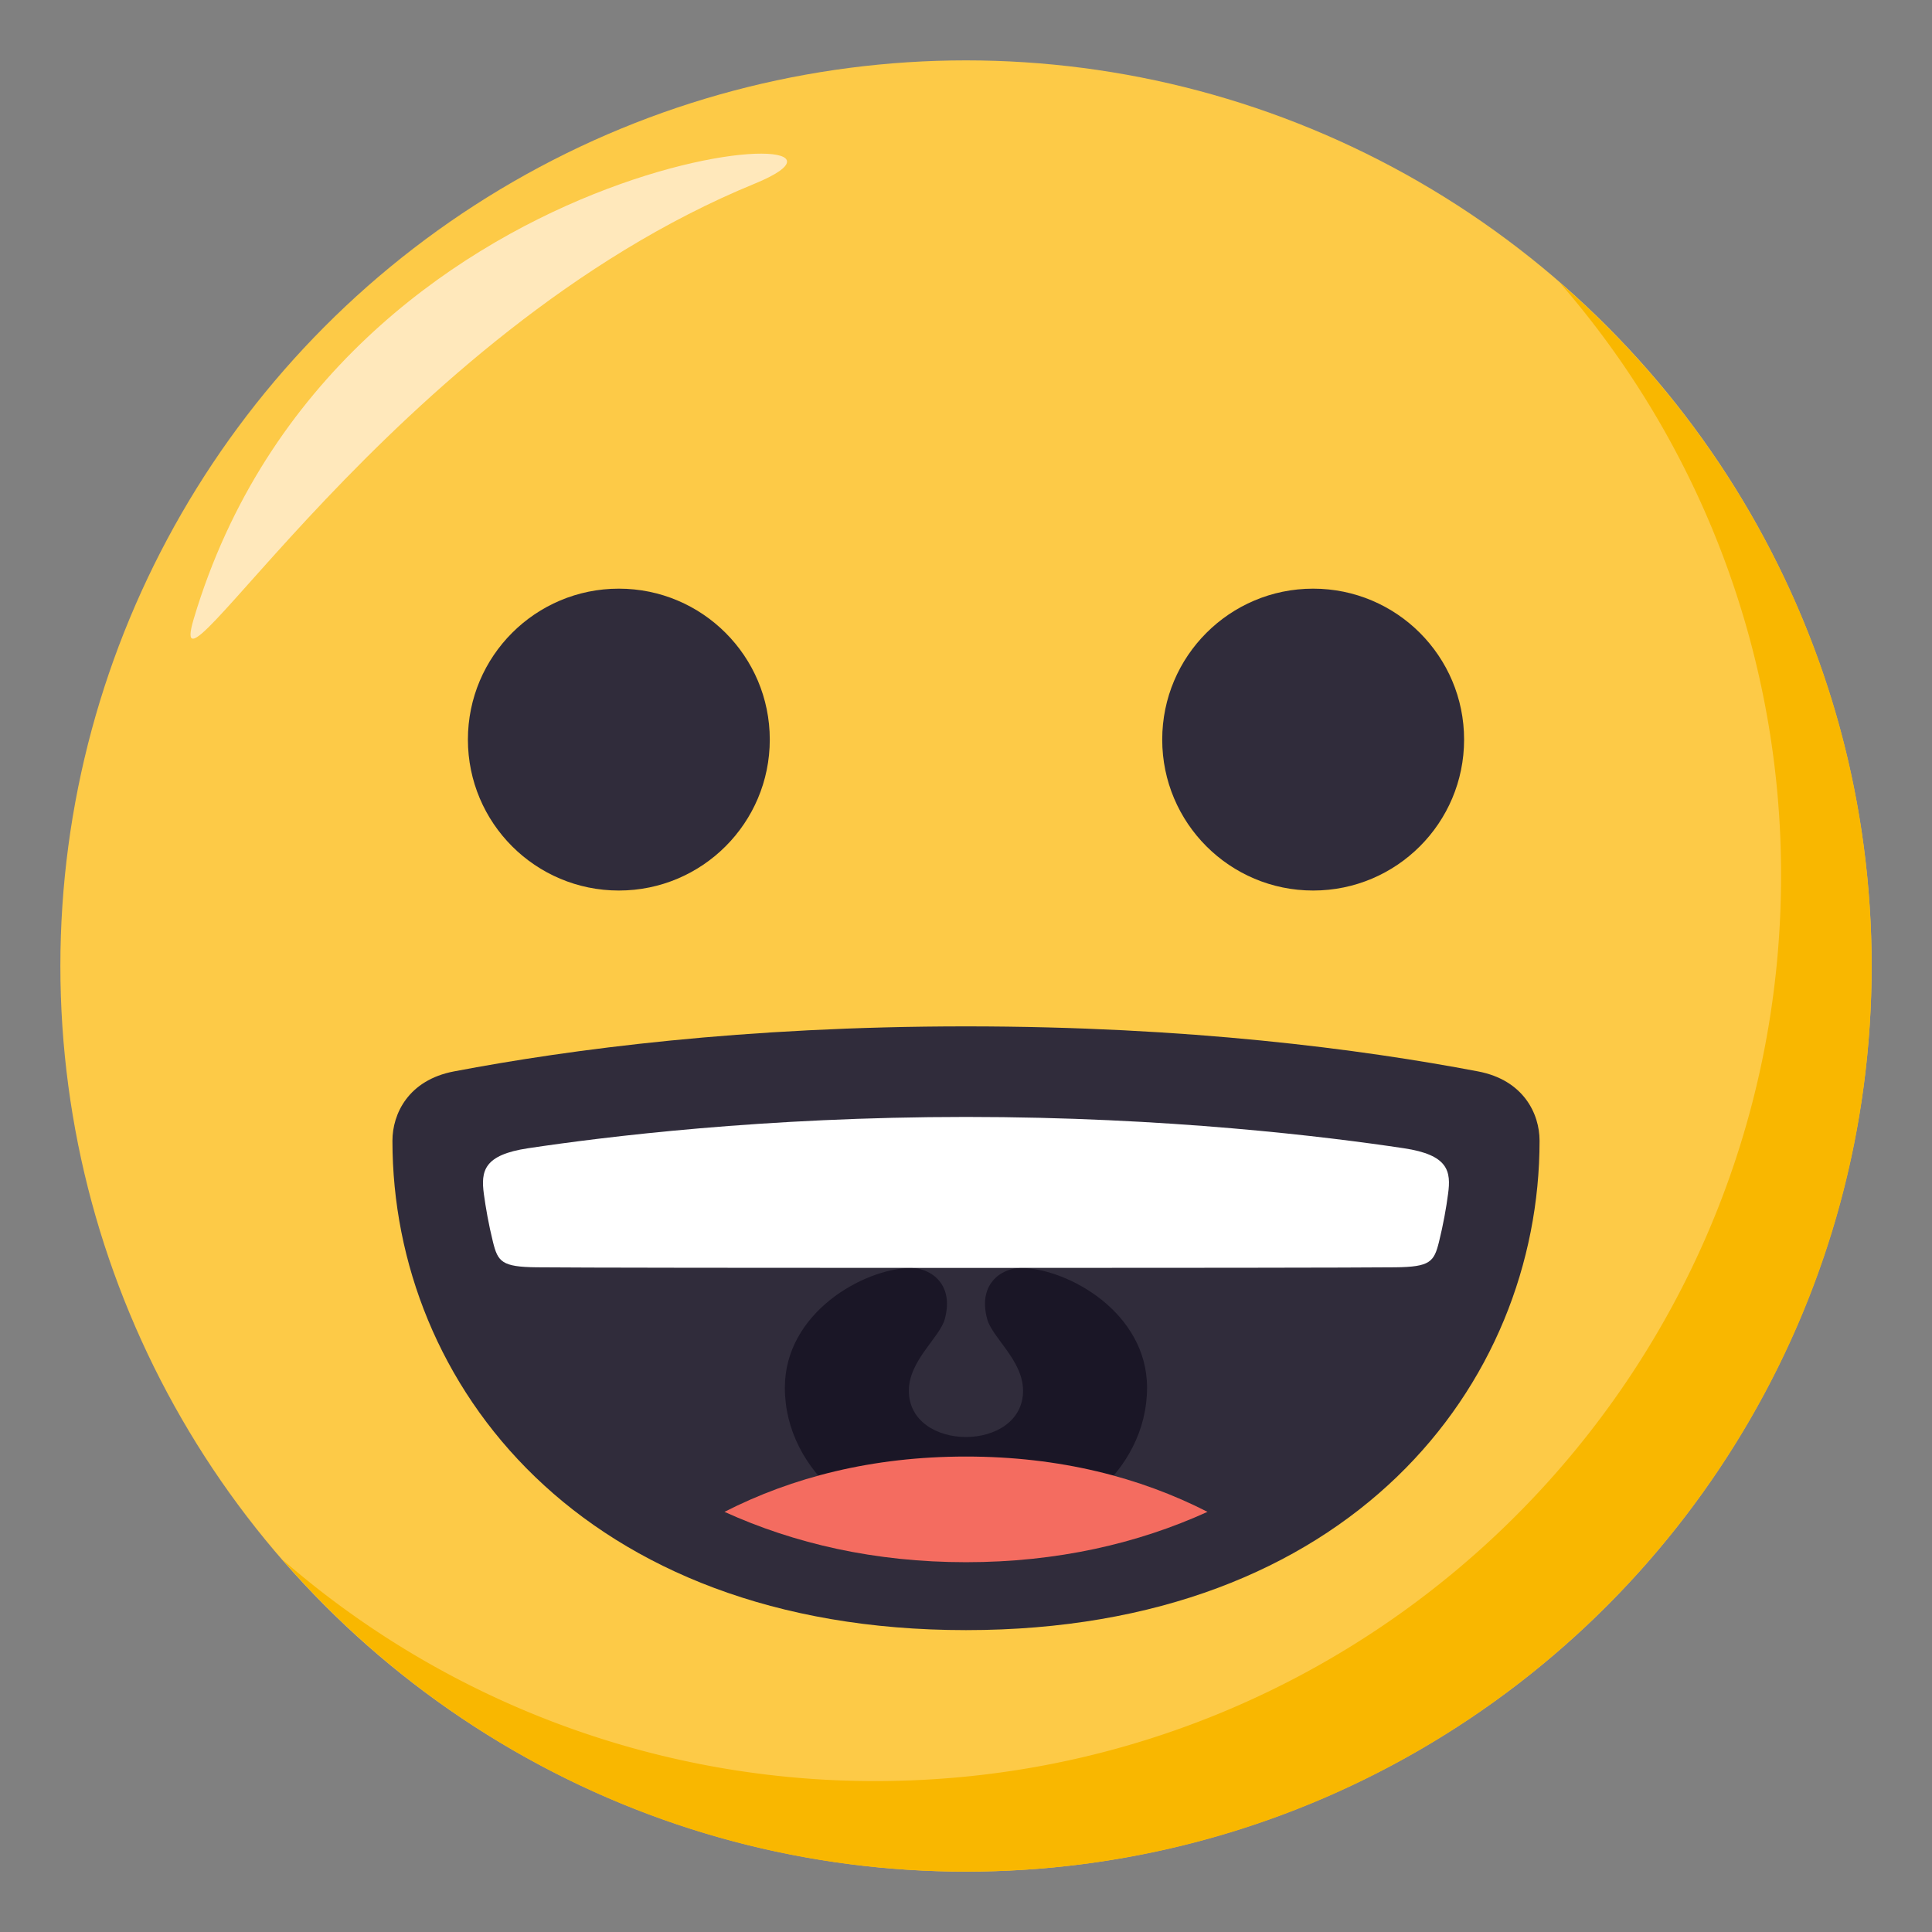
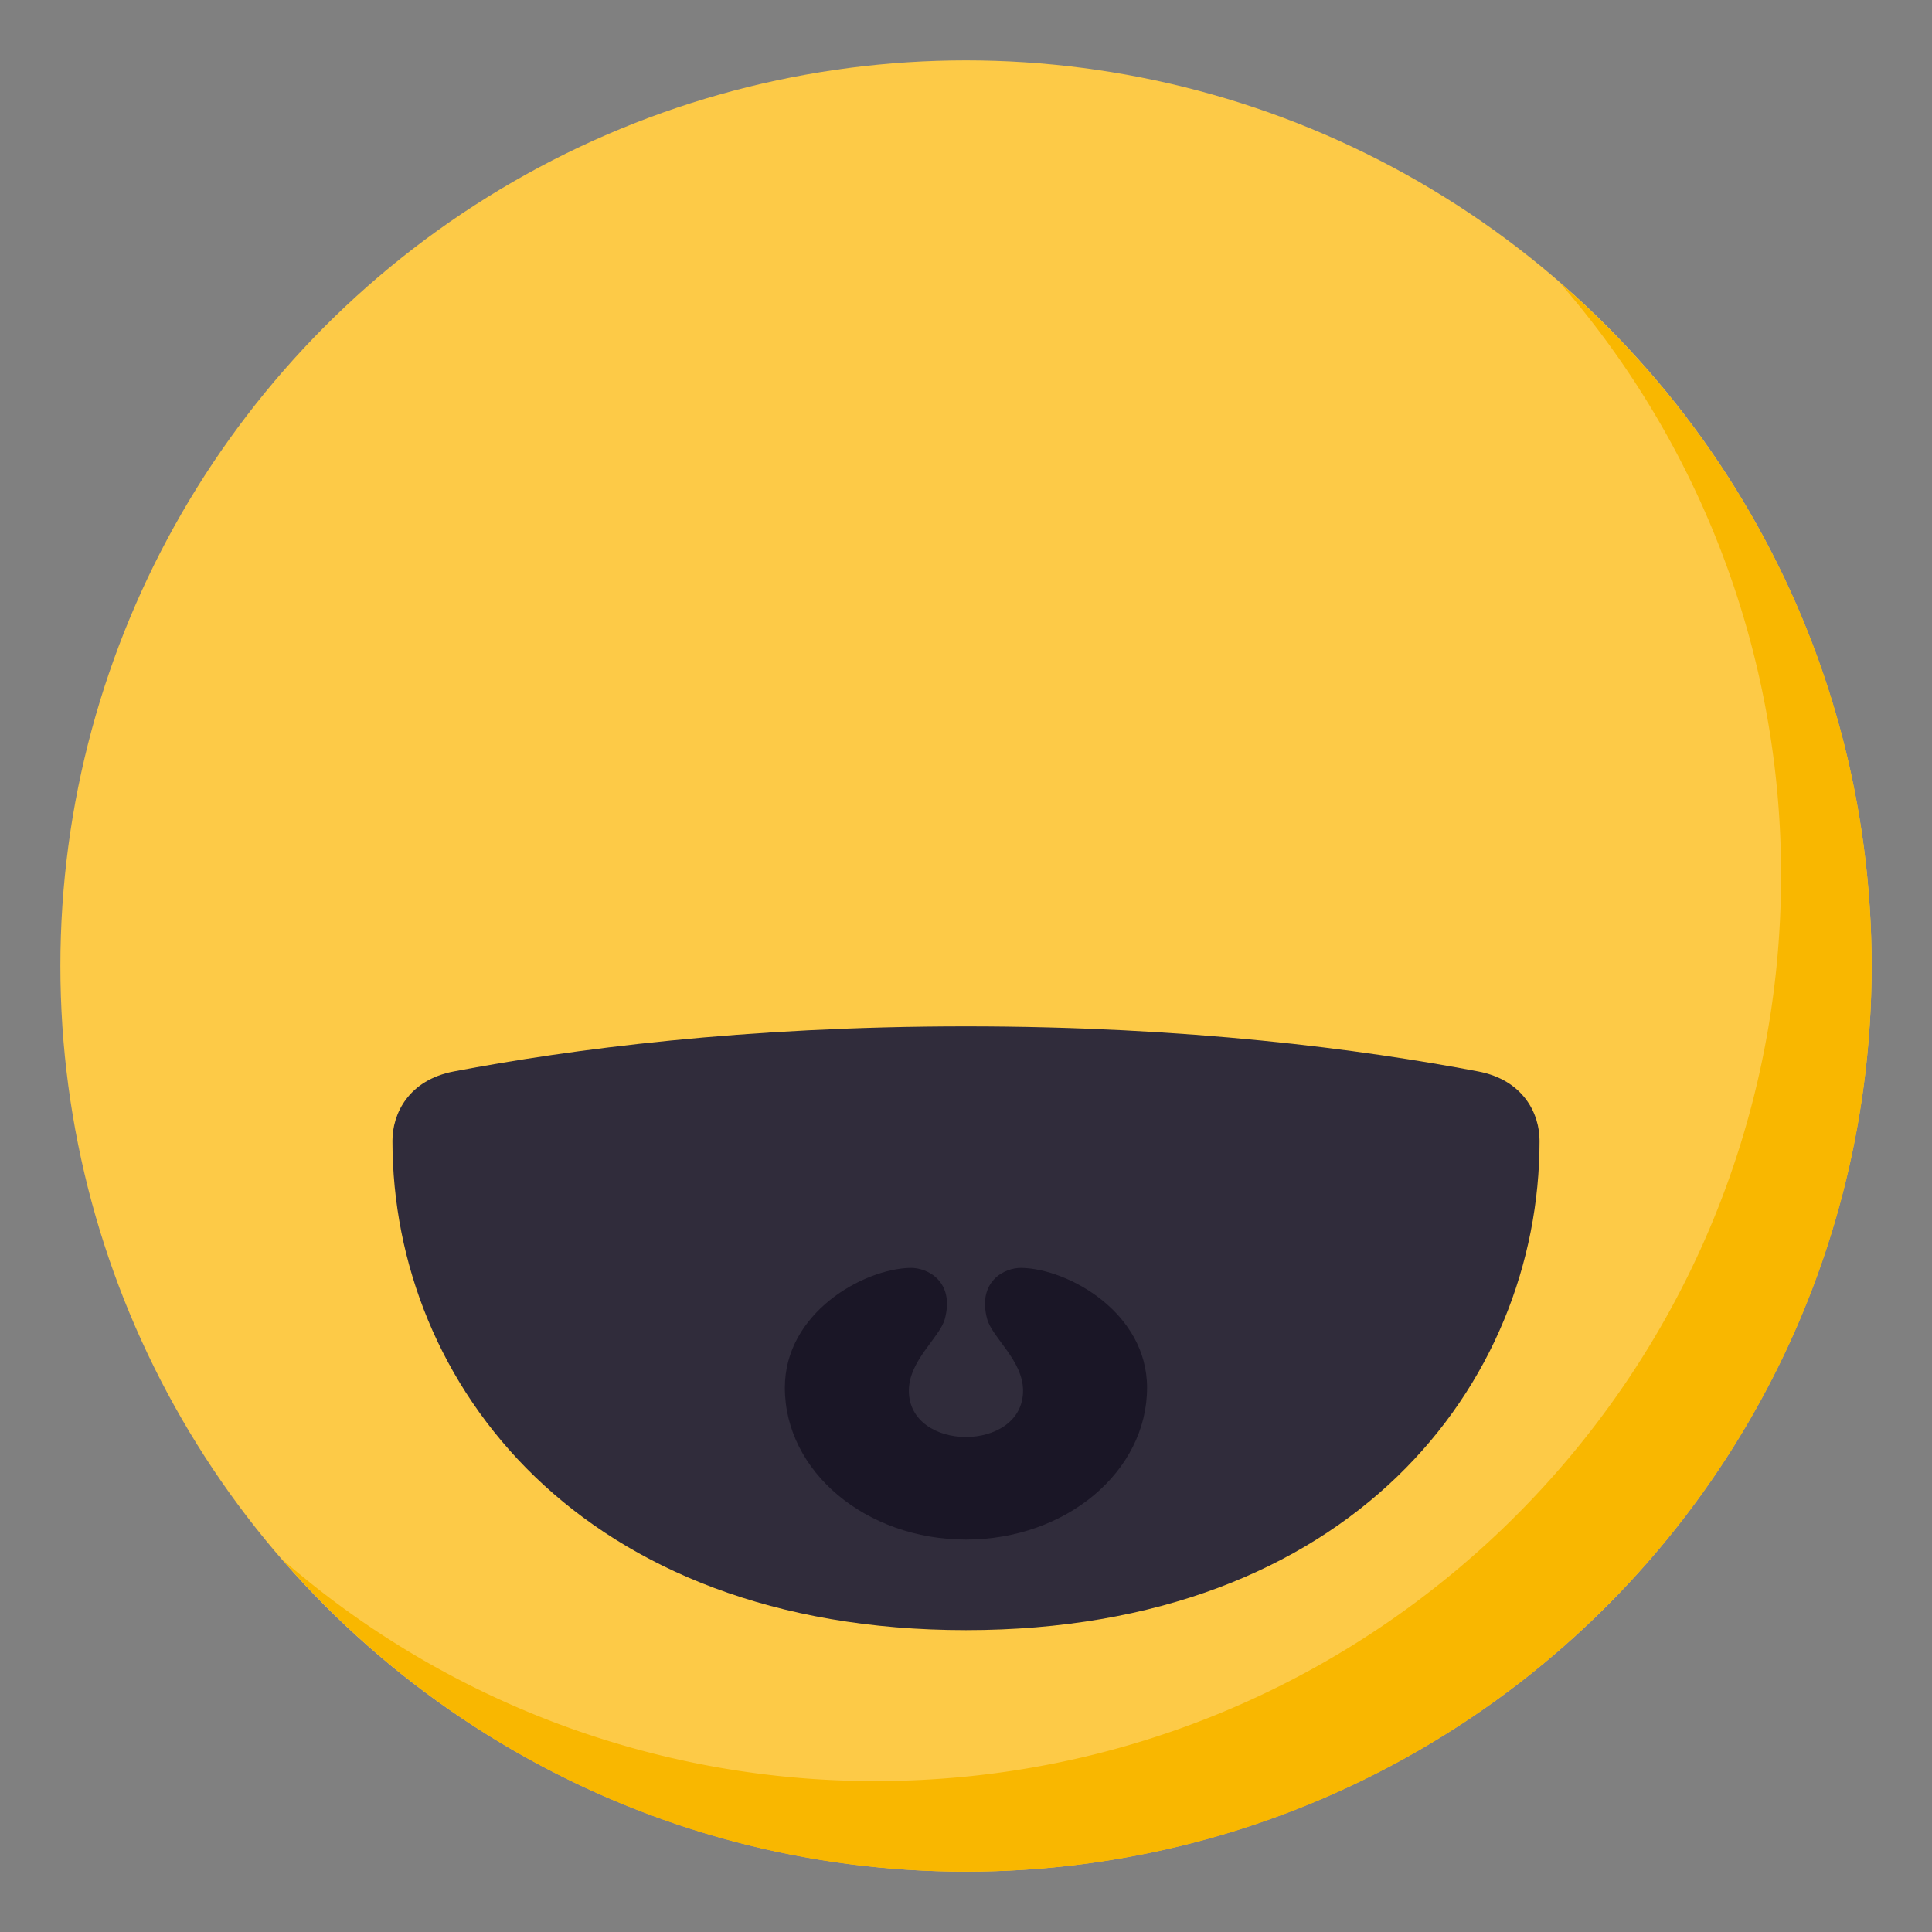
<svg xmlns="http://www.w3.org/2000/svg" width="64" height="64">
  <rect width="100%" height="100%" fill="#808080" stroke="none" />
  <circle fill="#FDCA47" cx="32" cy="32" r="30" />
  <path fill="#F9B700" d="M51.654 9.346A29.874 29.874 0 0 1 59 29c0 16.568-13.432 30-30 30a29.865 29.865 0 0 1-19.654-7.346C14.846 57.99 22.952 62 32 62c16.568 0 30-13.432 30-30 0-9.047-4.012-17.152-10.346-22.654z" />
-   <path fill-rule="evenodd" clip-rule="evenodd" fill="#FFE8BB" d="M6.418 20.5C5.302 24.242 13 11 25 6.084c5.834-2.391-13.832-1.5-18.582 14.416z" />
-   <circle fill="#302C3B" cx="20.5" cy="24.5" r="5" />
-   <circle fill="#302C3B" cx="43.5" cy="24.5" r="5" />
  <path fill="#302C3B" d="M51 37.789c0-.893-.529-2.01-2.037-2.297C45.092 34.756 39.373 34 32 34h-.002c-7.369 0-13.091.756-16.961 1.492-1.508.287-2.037 1.404-2.037 2.297C13 45.867 19.271 54 31.998 54H32c12.729 0 19-8.133 19-16.211z" />
  <path fill="#1A1626" d="M33.844 42c-.578-.012-1.471.455-1.145 1.688.163.621 1.191 1.375 1.191 2.381 0 2.045-3.783 2.045-3.783 0 0-1.006 1.027-1.76 1.193-2.381.327-1.232-.566-1.699-1.146-1.688-1.574.037-4.155 1.498-4.155 3.969C25.999 48.748 28.686 51 32 51c3.311 0 5.998-2.252 5.998-5.031 0-2.471-2.582-3.932-4.154-3.969z" />
-   <path fill="#F46C60" d="M24 50.082c2.313 1.051 4.979 1.668 8 1.668s5.688-.617 8-1.668c-2.23-1.139-4.887-1.832-8-1.832-3.115 0-5.768.693-8 1.832z" />
-   <path fill="#FFF" d="M46.504 38.037C43.996 37.66 38.688 37 31.998 37c-6.688 0-11.993.66-14.503 1.037-1.479.221-1.568.76-1.466 1.52.062.451.156 1 .302 1.588.162.652.291.824 1.447.836 2.221.027 26.222.027 28.444 0 1.156-.012 1.281-.184 1.445-.836.145-.588.242-1.137.301-1.588.106-.76.012-1.299-1.464-1.52z" />
</svg>